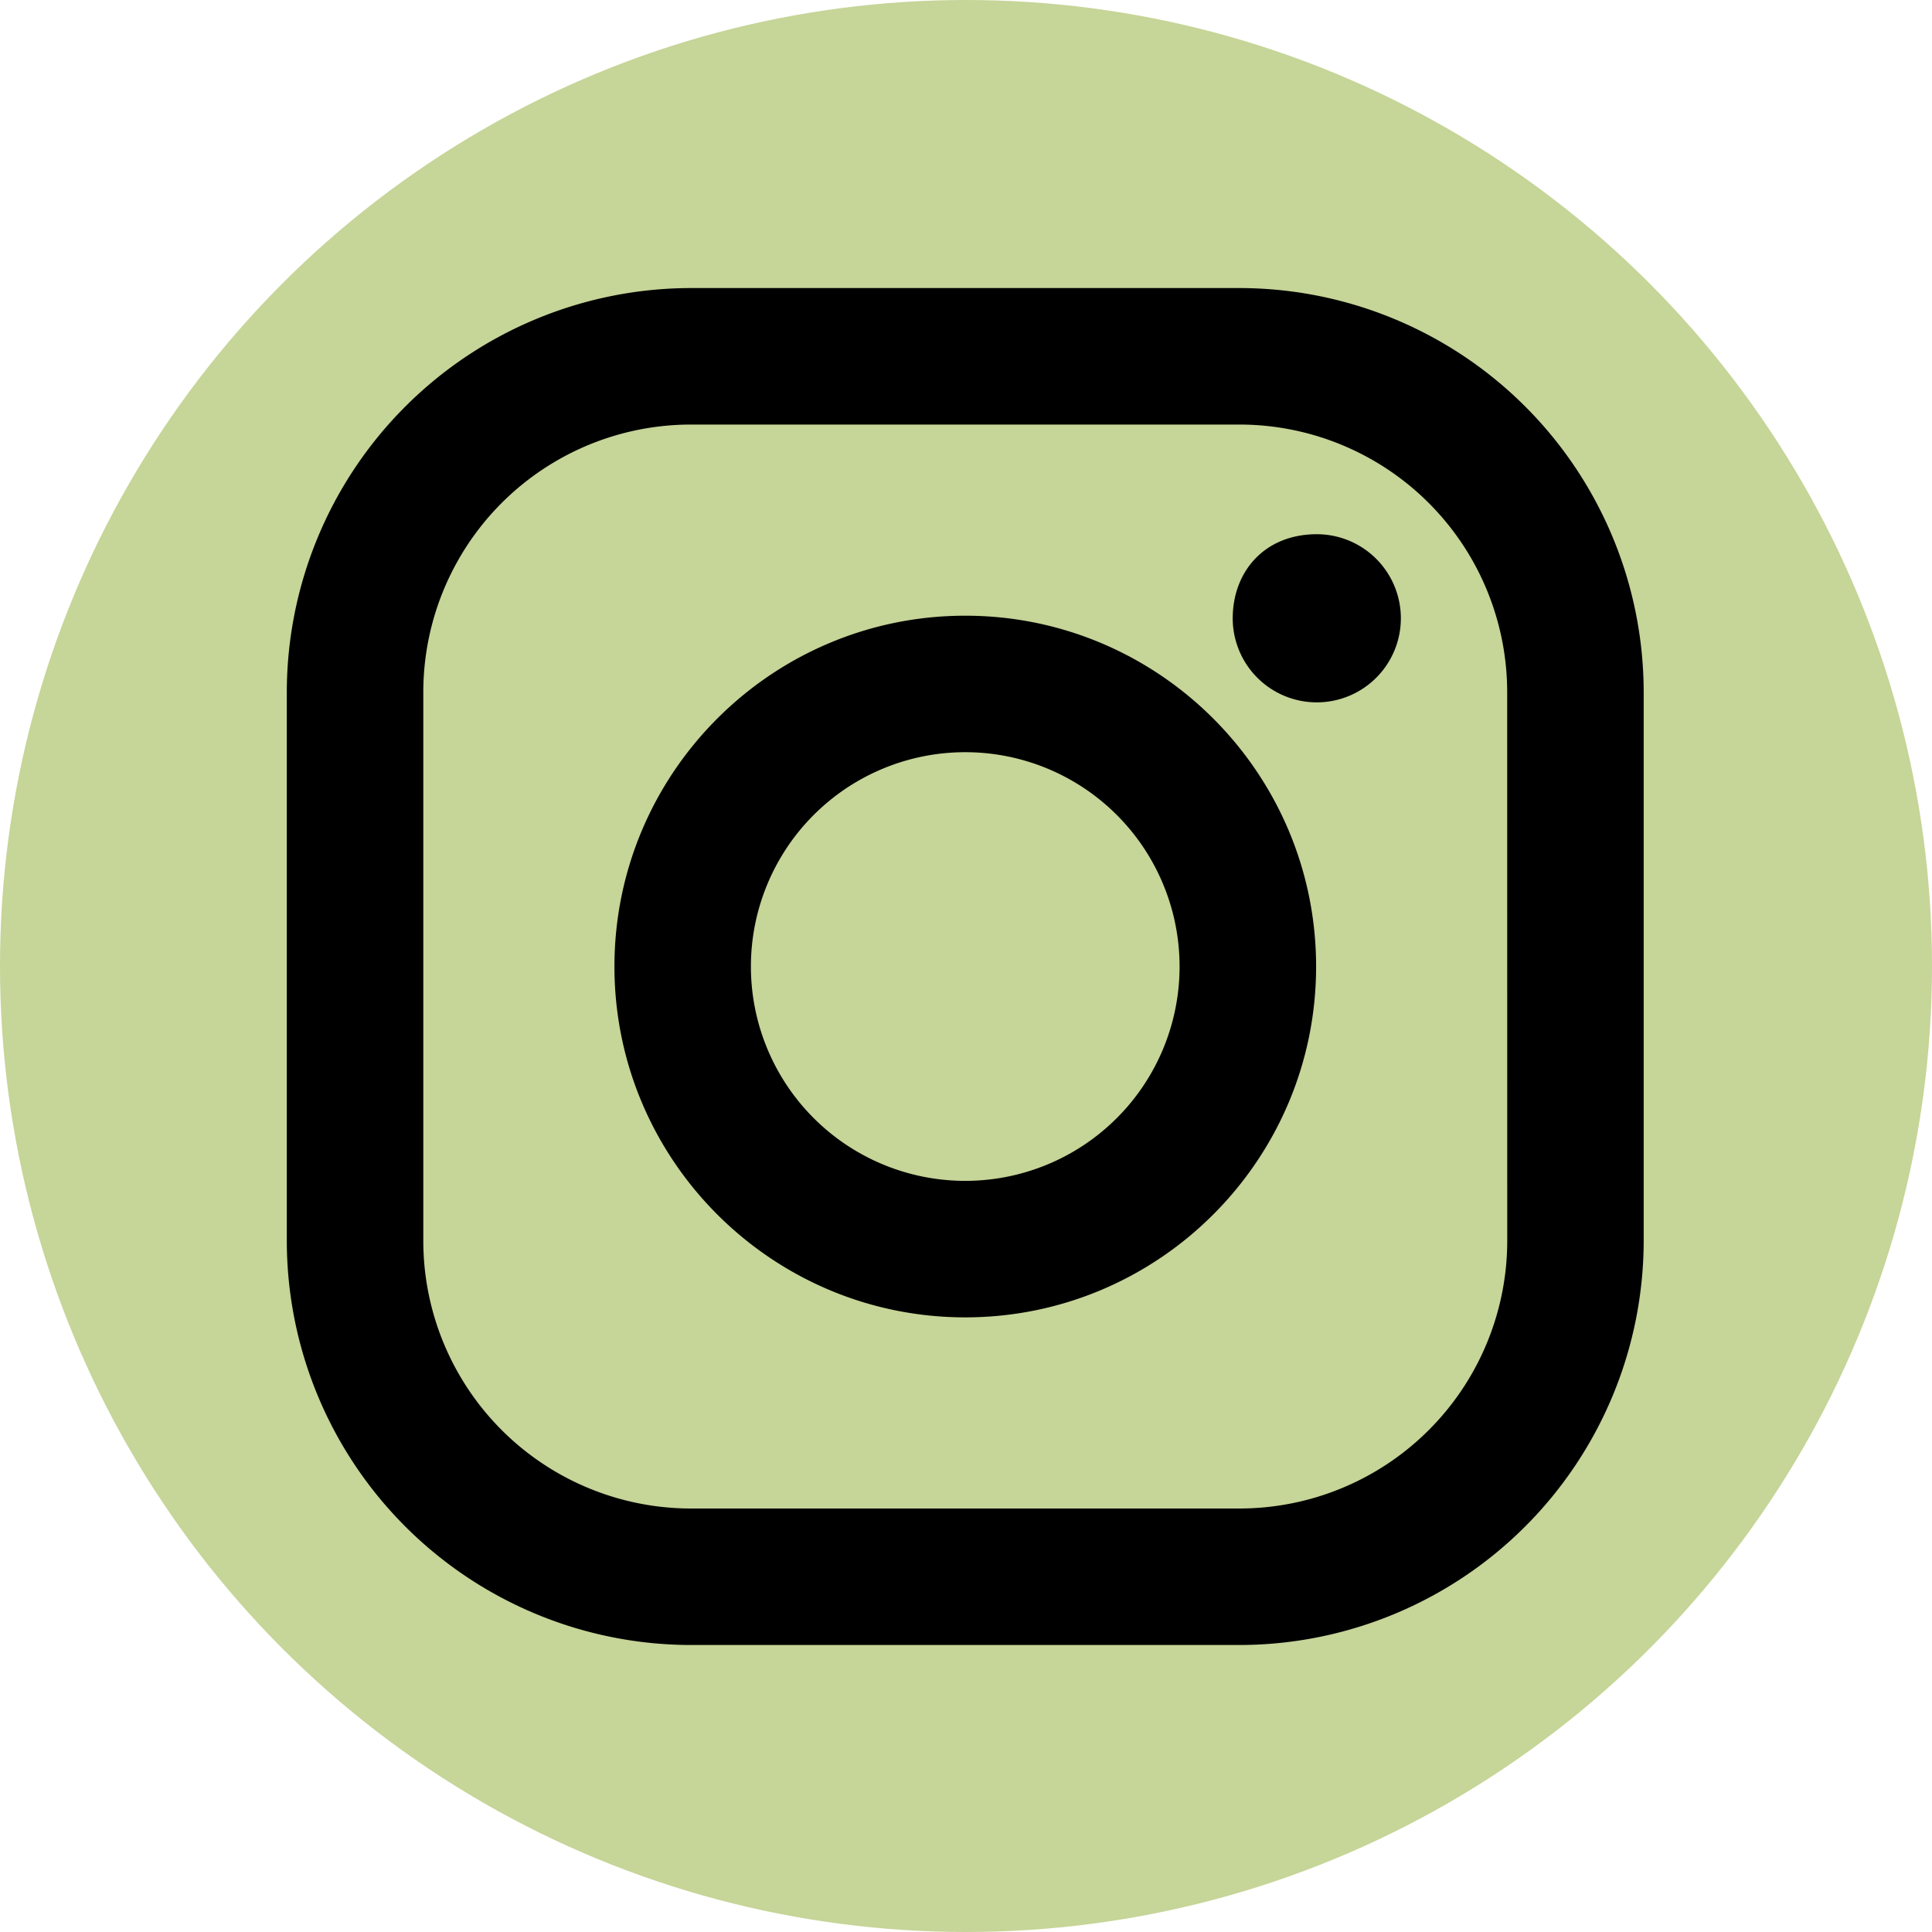
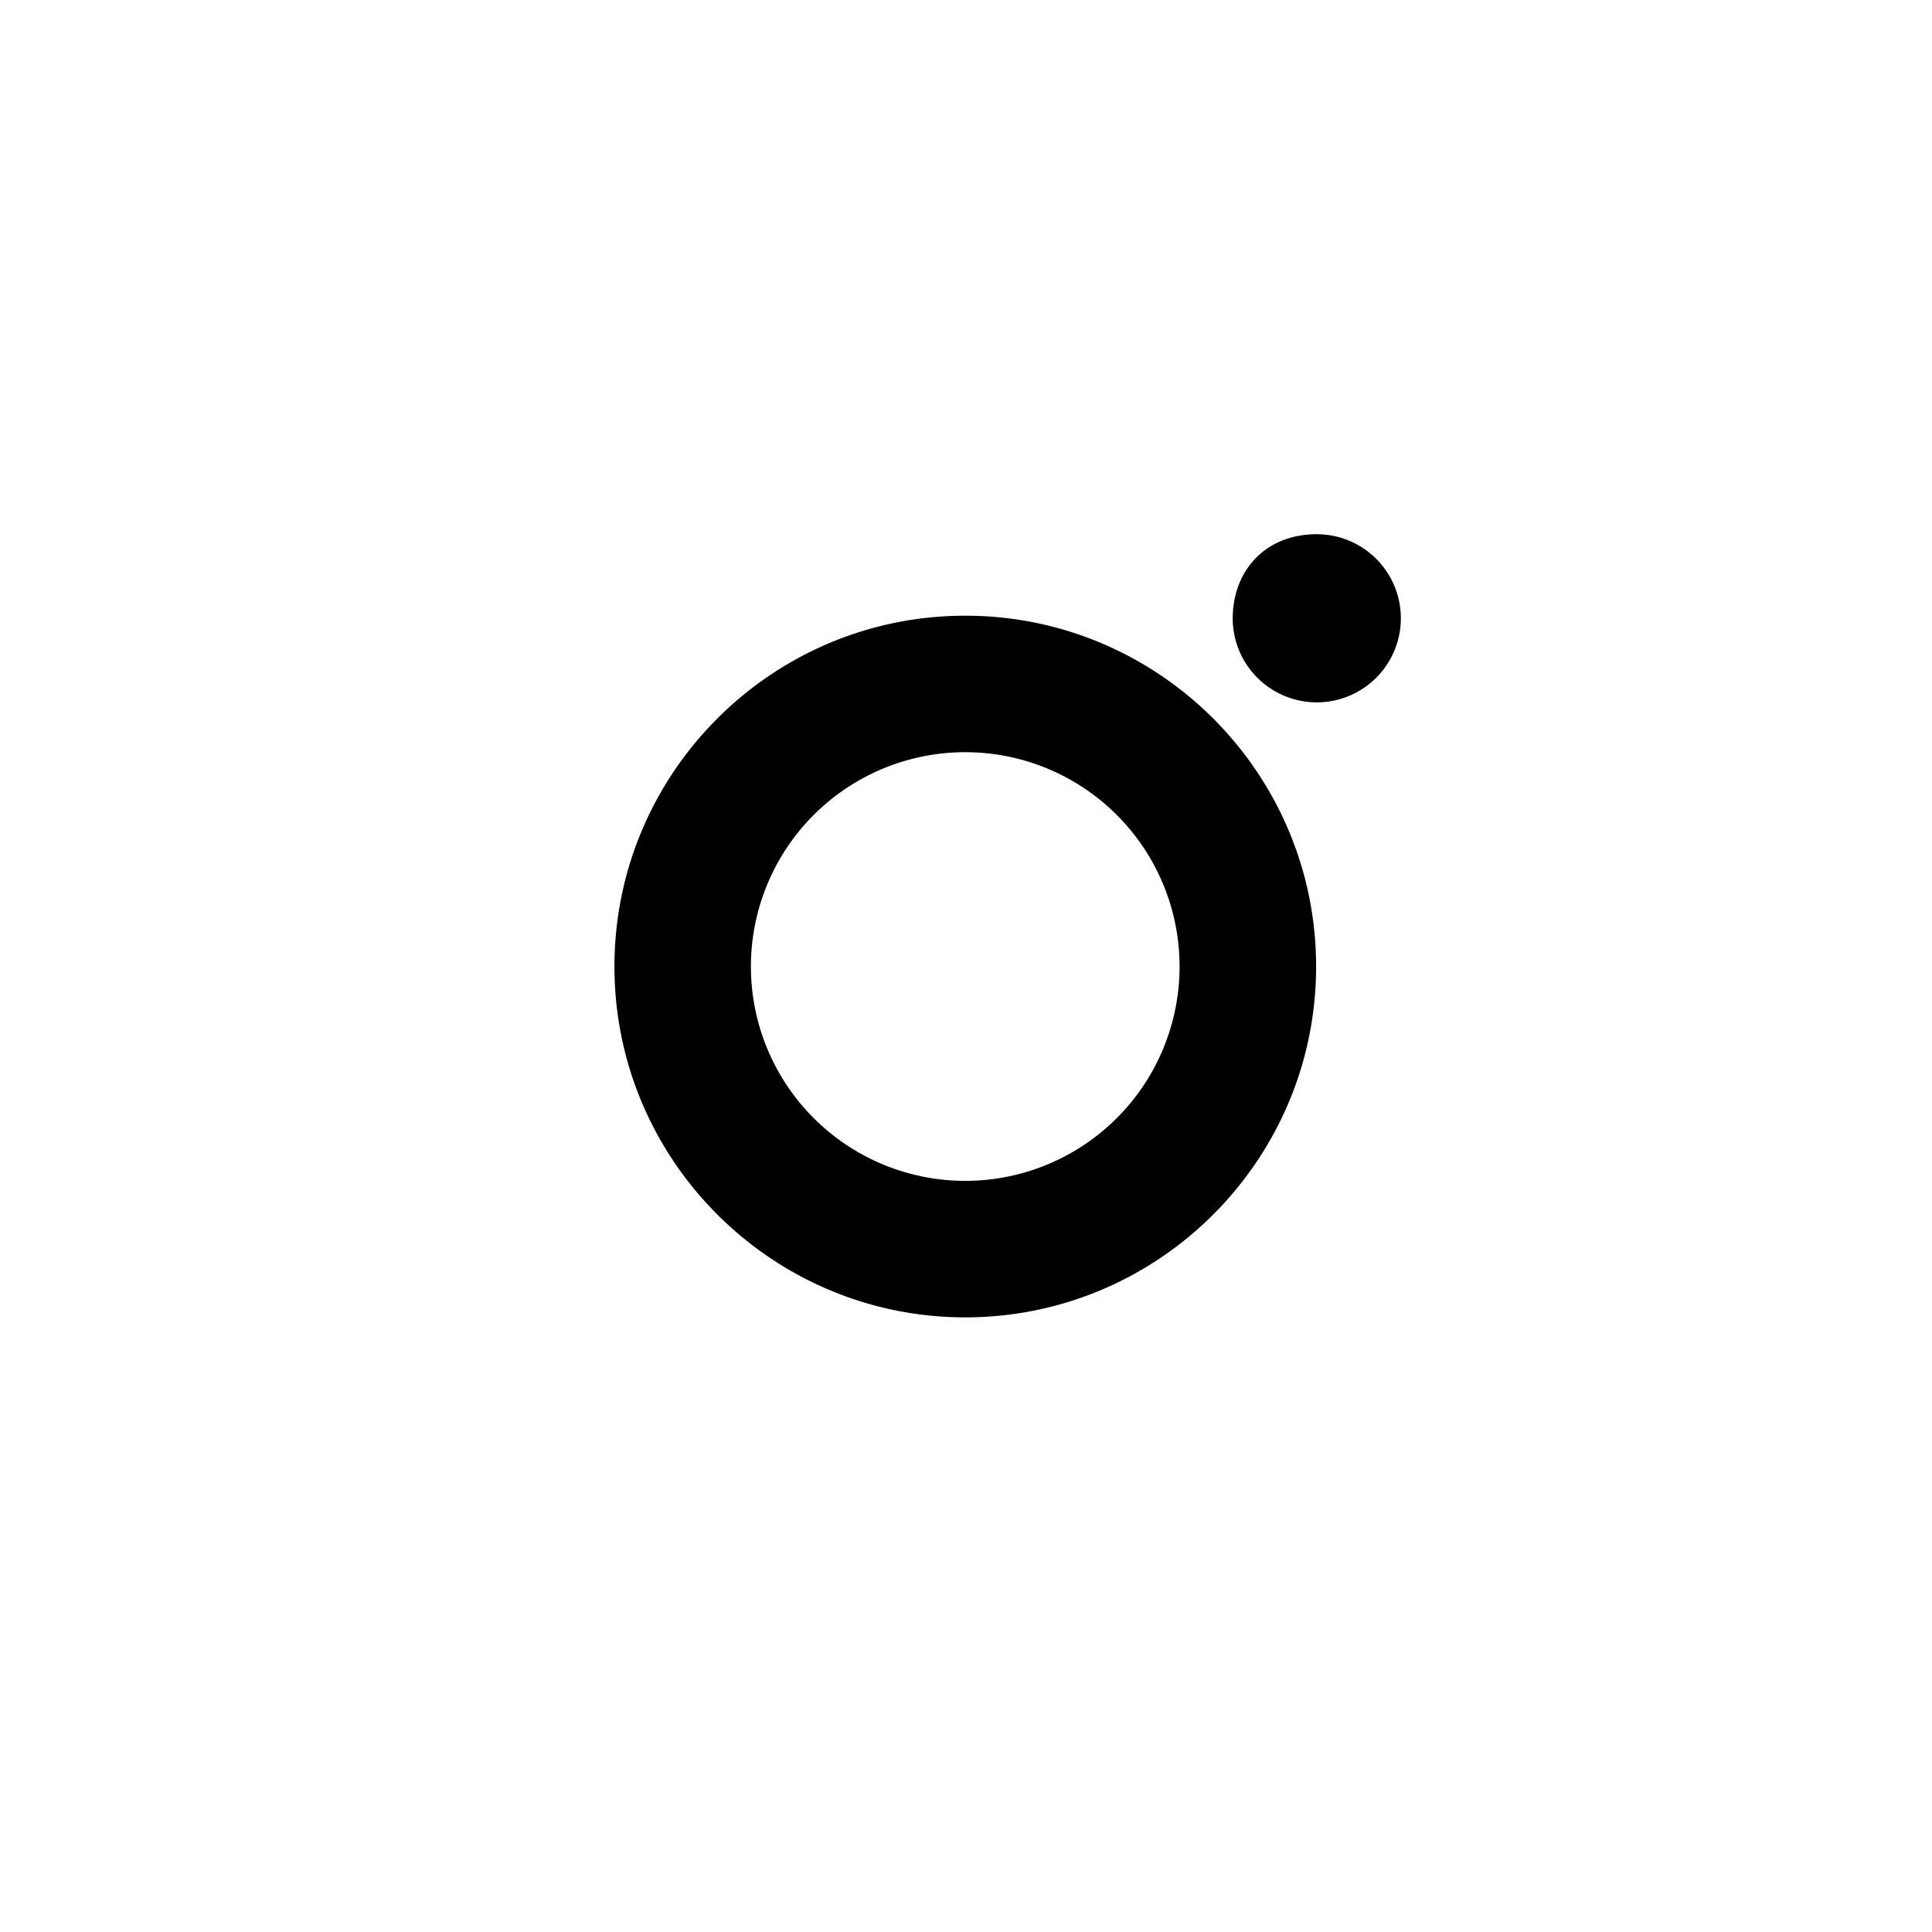
<svg xmlns="http://www.w3.org/2000/svg" xmlns:ns1="http://sodipodi.sourceforge.net/DTD/sodipodi-0.dtd" xmlns:ns2="http://www.inkscape.org/namespaces/inkscape" width="40" height="40" viewBox="0 0 40 40" version="1.1" id="svg2" ns1:docname="yt_icon.svg" xml:space="preserve" ns2:version="1.4 (86a8ad7, 2024-10-11)">
  <defs id="defs2" />
  <ns1:namedview id="namedview2" pagecolor="#ffffff" bordercolor="#000000" borderopacity="0.25" ns2:showpageshadow="2" ns2:pageopacity="0.0" ns2:pagecheckerboard="0" ns2:deskcolor="#d1d1d1" showguides="true" ns2:zoom="13.664839" ns2:cx="8.4523501" ns2:cy="28.357452" ns2:window-width="1920" ns2:window-height="991" ns2:window-x="-9" ns2:window-y="-9" ns2:window-maximized="1" ns2:current-layer="svg2">
    <ns1:guide position="-14.856,19.949" orientation="0,-1" id="guide3" ns2:locked="false" />
    <ns1:guide position="20.051,24.778" orientation="1,0" id="guide4" ns2:locked="false" />
  </ns1:namedview>
  <g transform="translate(-1280 -4211.362)" id="g2">
    <g transform="translate(1280 4211.362)" id="g1">
-       <circle cx="20" cy="20" r="20" fill="#c6d598" id="circle1" />
-     </g>
+       </g>
  </g>
  <g style="fill:#000000" id="g3" transform="matrix(1.277,0,0,1.277,-0.447,-0.421)">
-     <path d="M 20.445,5 H 11.554 A 6.559,6.559 0 0 0 5,11.554 v 8.891 A 6.559,6.559 0 0 0 11.554,27 h 8.891 a 6.56,6.56 0 0 0 6.554,-6.555 V 11.554 A 6.557,6.557 0 0 0 20.445,5 Z m 4.342,15.445 a 4.343,4.343 0 0 1 -4.342,4.342 H 11.554 A 4.341,4.341 0 0 1 7.213,20.445 v -8.891 a 4.34,4.34 0 0 1 4.341,-4.341 h 8.891 a 4.342,4.342 0 0 1 4.341,4.341 z" id="path1" />
    <path d="m 16,10.312 c -3.138,0 -5.688,2.551 -5.688,5.688 0,3.137 2.551,5.688 5.688,5.688 3.137,0 5.688,-2.551 5.688,-5.688 0,-3.137 -2.55,-5.688 -5.688,-5.688 z m 0,9.163 A 3.475,3.475 0 1 1 15.999,12.525 3.475,3.475 0 0 1 16,19.475 Z M 21.7,8.991 a 1.363,1.363 0 1 1 -1.364,1.364 c 0,-0.752 0.51,-1.364 1.364,-1.364 z" id="path2" />
  </g>
</svg>